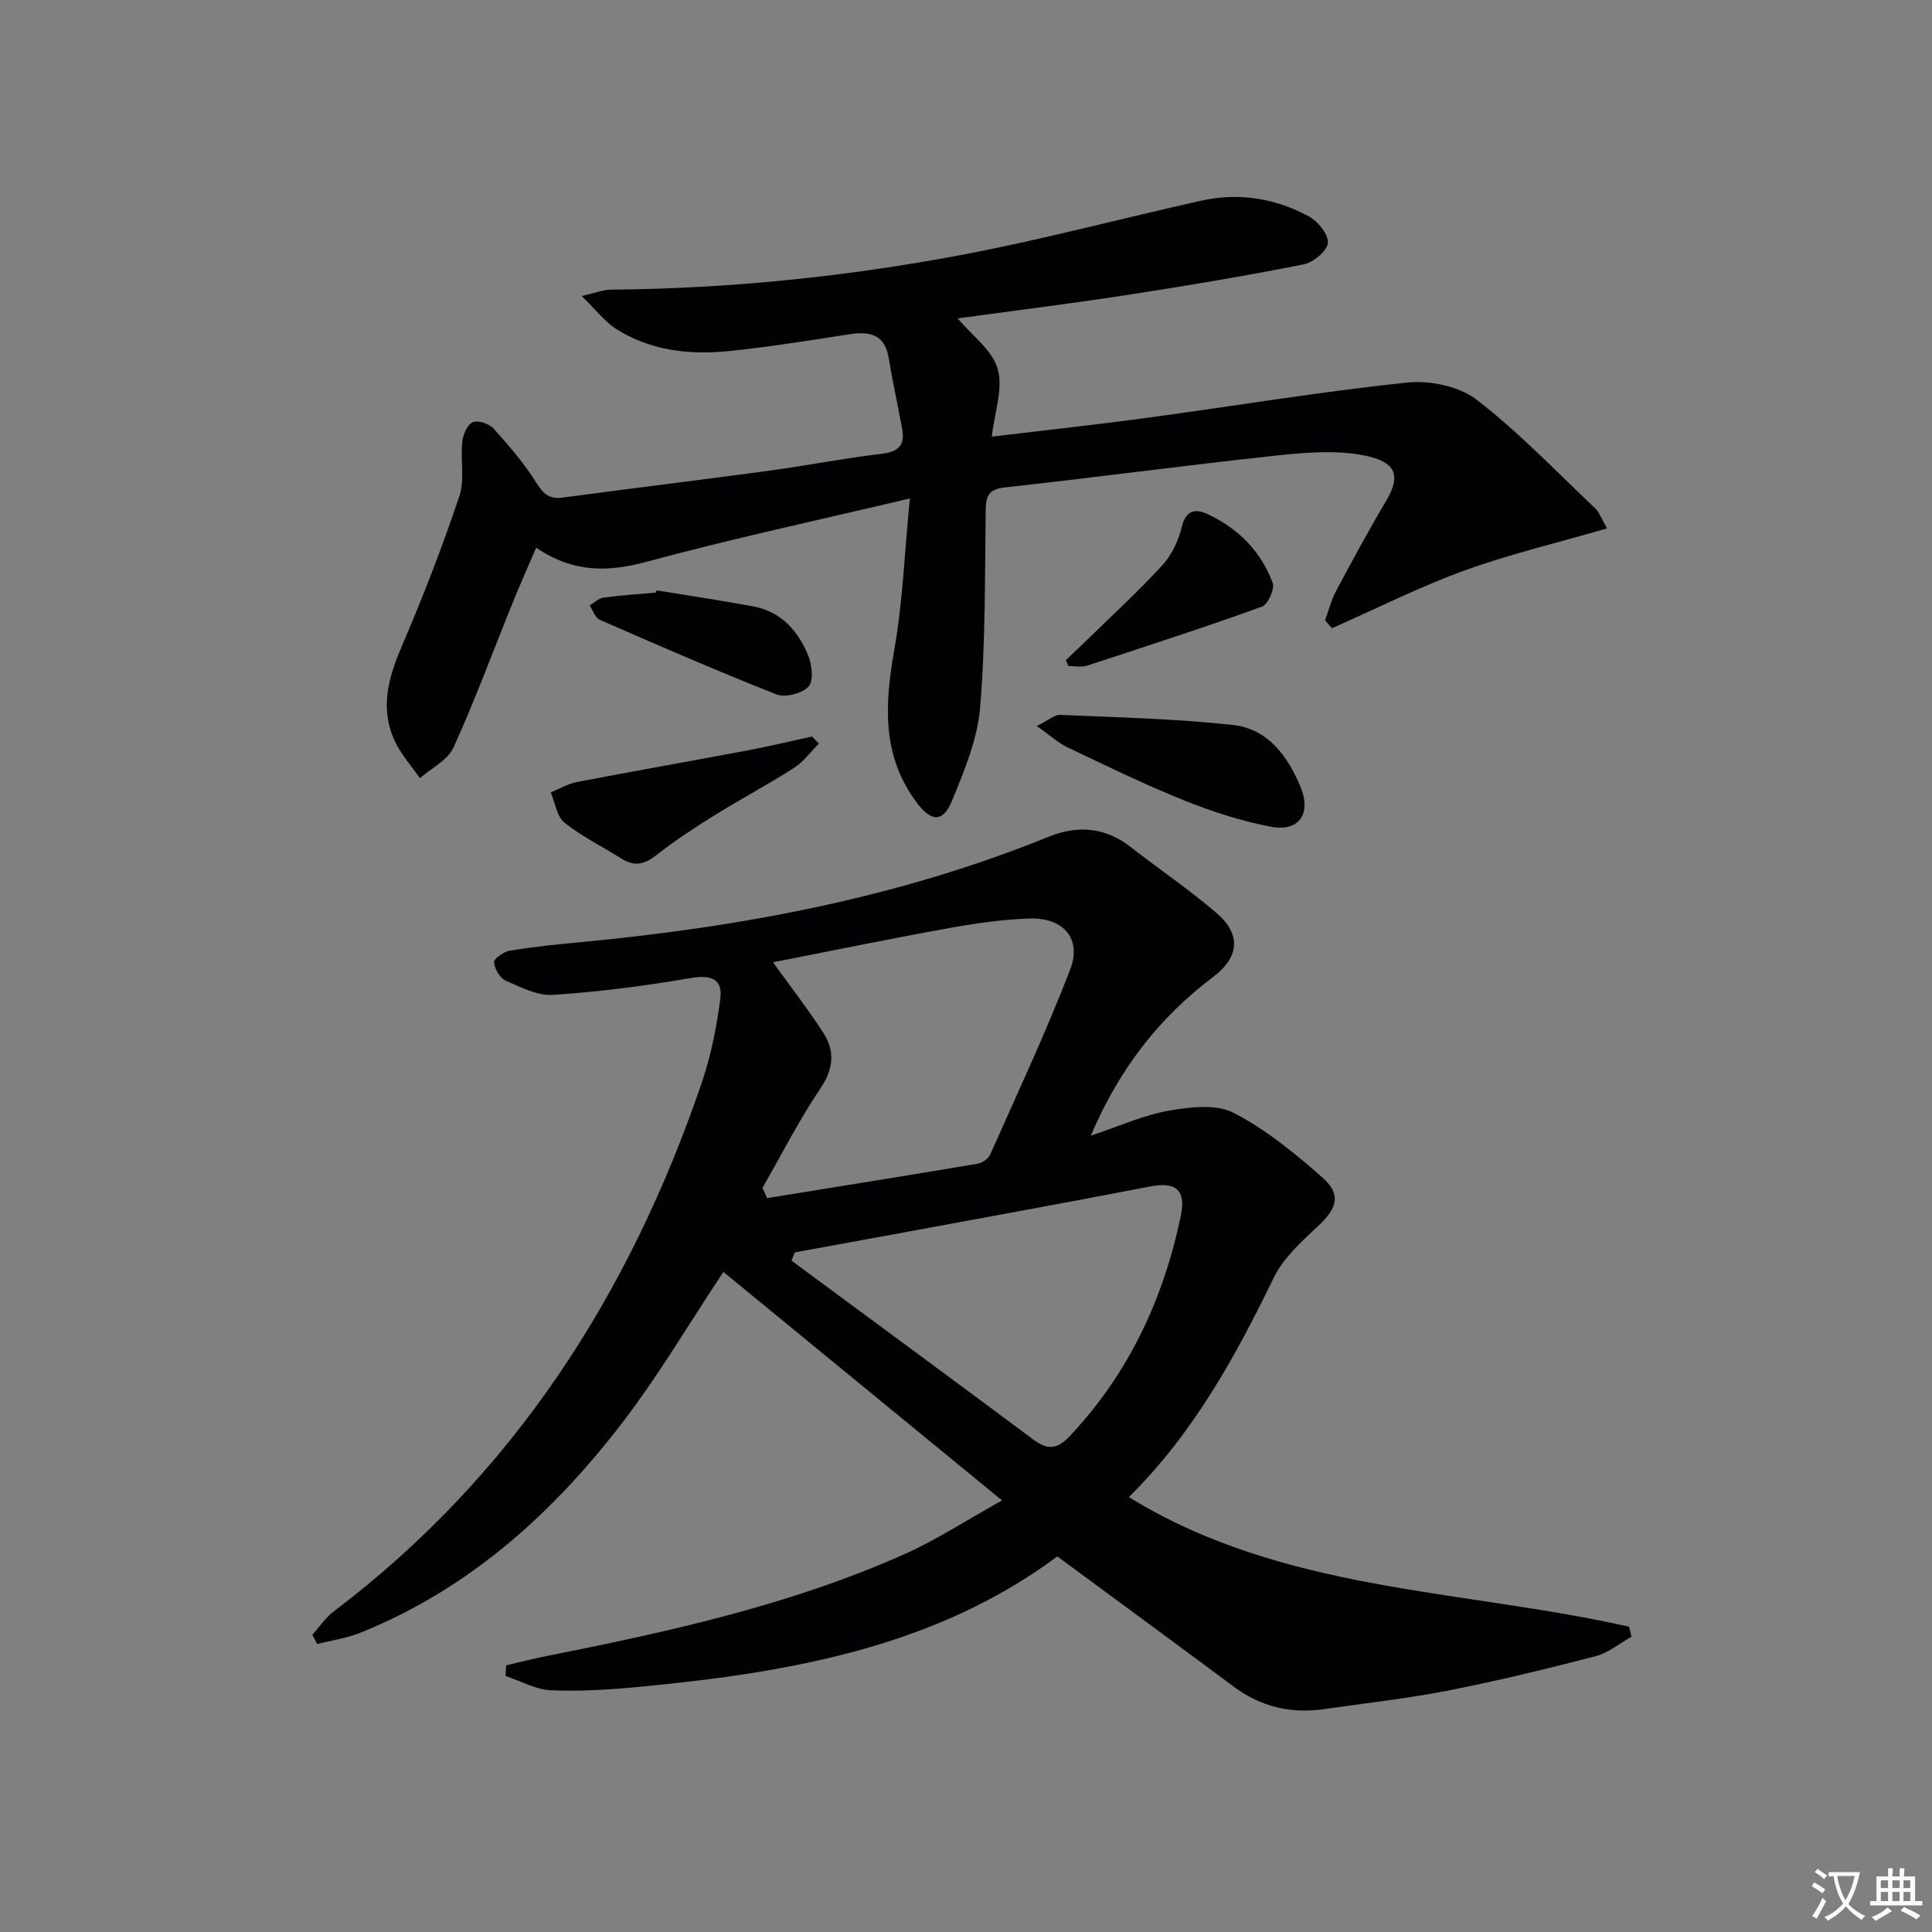
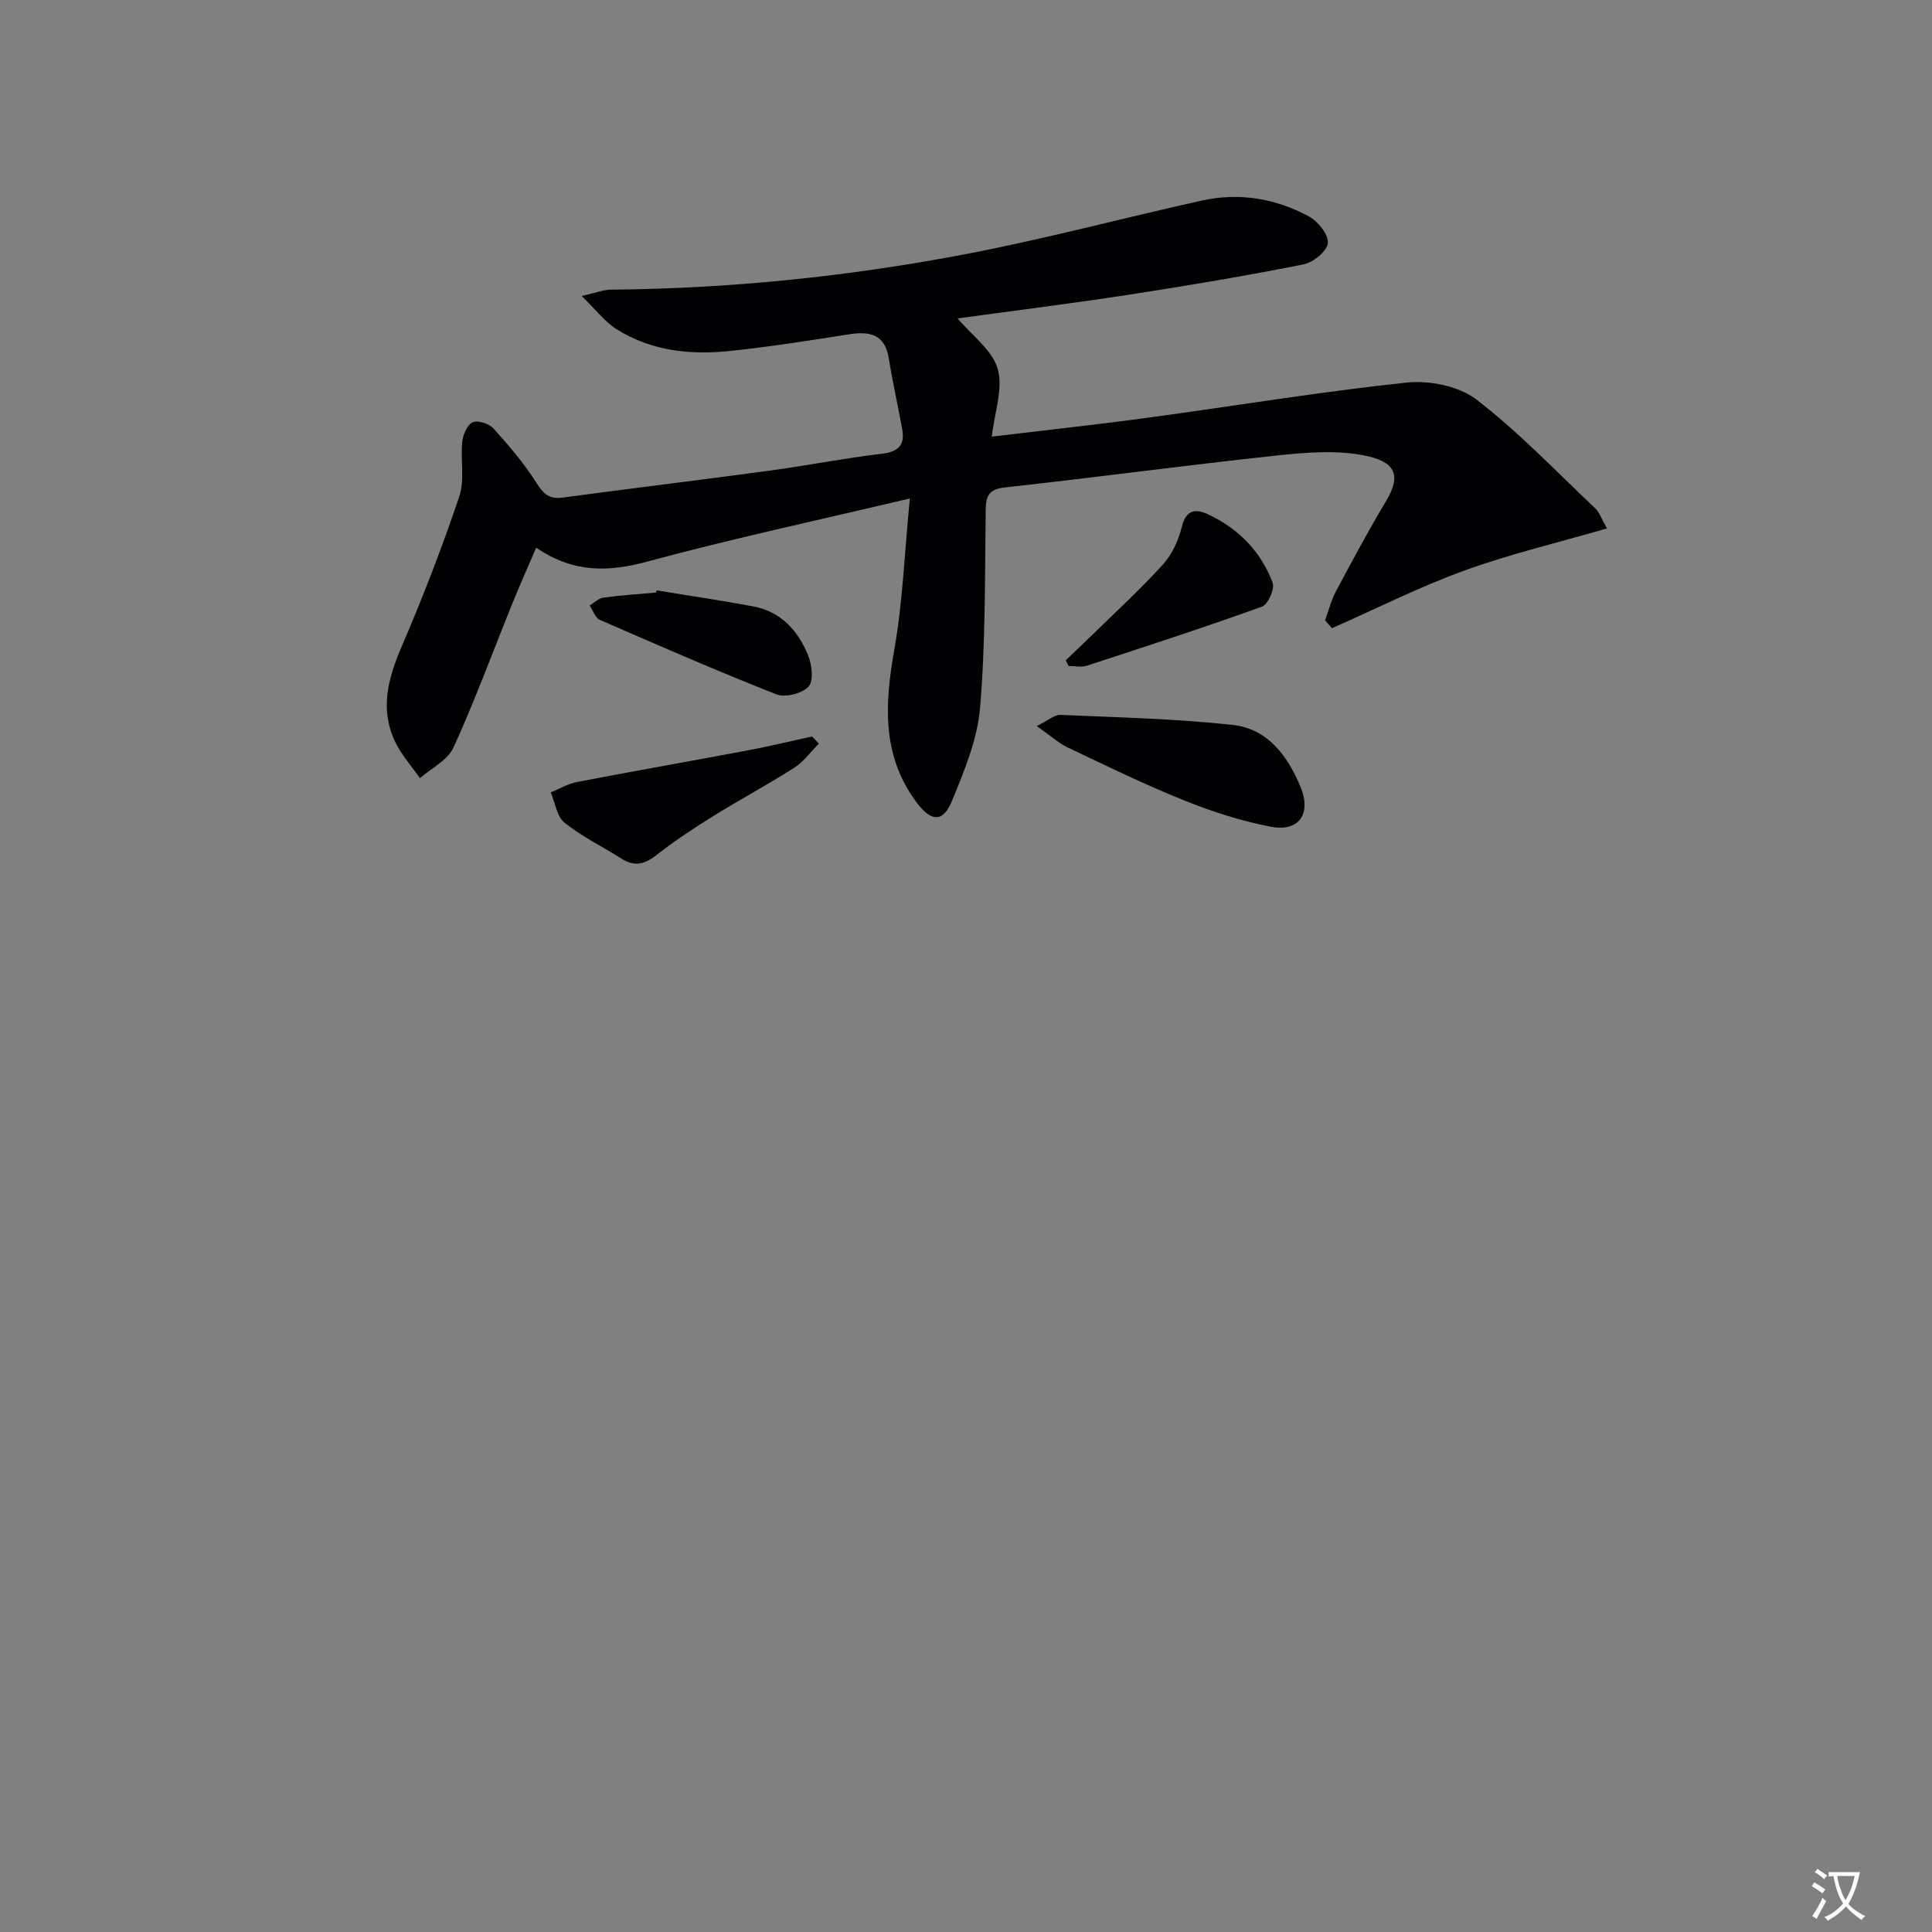
<svg xmlns="http://www.w3.org/2000/svg" enable-background="new 0 0 400 400" viewBox="0 0 400 400">
  <rect x="0" y="0" width="400" height="400" fill="#808080" stroke="none" />
  <path d="m377.9 391.2c-.2.3-.4.5-.6.8-.7-.6-1.4-1-2.2-1.5.2-.3.4-.5.5-.8.6.4 1.4.8 2.3 1.5zm-1.8 6.1c-.2-.2-.5-.4-.9-.6.4-.6.8-1.2 1.2-1.9s.7-1.3.9-1.9c.3.3.5.5.8.7-.7 1.3-1.4 2.6-2 3.7zm2.2-9c-.3.3-.5.5-.6.8-.6-.6-1.3-1.1-2-1.5.3-.3.5-.5.6-.7.6.5 1.3.9 2 1.4zm.3.2v-.9h2 4.5c-.3 1.3-.6 2.5-1 3.6s-.9 2.1-1.4 3c.4.5 1 1 1.6 1.4s1.2.8 1.9 1.1c-.3.2-.5.4-.8.8-.4-.3-1-.7-1.6-1.2s-1.2-1.1-1.6-1.6c-.5.6-1.1 1.1-1.7 1.6s-1.4.9-2.1 1.4c-.1-.3-.3-.5-.7-.8.6-.2 1.2-.5 1.9-1s1.4-1.1 2-1.8c-.5-.8-.9-1.6-1.2-2.5s-.6-2-.8-3.2c-.4.1-.7.1-1 .1zm2.5 2.7c.3 1 .7 1.7 1 2.2.3-.5.6-1.1 1-2s.6-1.9.9-3h-3.2-.4c.1.9.3 1.8.7 2.8z" fill="#fbfafc" />
-   <path d="m396.5 388.5v1.5 3.6h1.5v.9c-.4 0-1 0-1.7 0h-7.9c-.5 0-.9 0-1.2 0v-.9h1.3v-3.5c0-.7 0-1.2 0-1.6h2.4c0-.8 0-1.4 0-1.7h1c0 .3-.1.8-.1 1.7h1.5c0-.8 0-1.4 0-1.7h1c0 .3-.1.9-.1 1.7zm-8.2 9.2c-.2-.3-.5-.5-.8-.8.8-.3 1.4-.6 1.9-.9s1-.7 1.4-1.1c.3.3.6.5.9.8-1.6 1-2.8 1.6-3.4 2zm2.6-6.8v-1.6h-1.5v1.6zm0 2.7v-1.9h-1.5v1.9zm2.4-2.7v-1.6h-1.5v1.6zm0 2.7v-1.9h-1.5v1.9zm.2 2 .7-.8c.4.2.9.5 1.6.8s1.3.7 1.8 1c-.3.3-.5.5-.8.8-.4-.3-1.5-1-3.3-1.8zm2-4.7v-1.6h-1.4v1.6zm0 2.7v-1.9h-1.4v1.9z" fill="#fbfafc" />
  <g fill="#010103">
-     <path d="m225.84 235.13c6.02-2.01 10.92-4.26 16.07-5.16 4.4-.77 9.81-1.45 13.45.41 6.68 3.41 12.69 8.38 18.39 13.37 4.01 3.51 3.1 6.38-.77 10.01-3.46 3.25-7.28 6.67-9.29 10.82-7.94 16.37-16.62 32.17-29.97 45.38 32.02 19.72 68.94 19.02 103.56 26.83.17.69.34 1.38.51 2.07-2.48 1.38-4.81 3.36-7.47 4.05-10.11 2.62-20.28 5.1-30.52 7.11-8.46 1.66-17.07 2.58-25.61 3.83-6.91 1.01-13.16-.47-18.81-4.68-12-8.94-24.07-17.78-36.47-26.93-25.21 18.74-55.21 23.98-85.89 26.94-6.27.61-12.61 1.03-18.88.78-3.19-.12-6.31-1.92-9.46-2.96.03-.74.07-1.47.1-2.21 2.7-.62 5.38-1.32 8.09-1.86 25.42-5.07 50.73-10.58 74.53-21.22 6.45-2.89 12.44-6.82 20.07-11.06-19.97-16.37-38.81-31.82-57.7-47.31-7.25 10.94-13.24 21.09-20.33 30.43-14.59 19.22-32.09 35.13-54.88 44.29-2.82 1.13-5.92 1.56-8.89 2.32-.34-.64-.67-1.28-1.01-1.91 1.46-1.62 2.7-3.53 4.41-4.82 37.23-28.18 61.22-65.6 76.15-109.27 1.94-5.68 3.16-11.69 3.92-17.66.51-4.03-1.96-4.95-6.12-4.23-9.43 1.63-18.97 2.85-28.51 3.49-3.22.22-6.7-1.57-9.83-2.96-1.19-.53-2.3-2.46-2.38-3.81-.04-.76 2-2.18 3.25-2.39 4.9-.79 9.85-1.31 14.79-1.77 33.2-3.14 65.73-9.2 96.8-21.82 5.94-2.41 11.66-1.99 16.92 2.11 5.89 4.6 12.12 8.8 17.78 13.66 5.14 4.42 4.82 9.1-.68 13.27-11.11 8.4-19.41 18.94-25.32 32.86zm-67.98 10.81c.32.71.63 1.41.95 2.12 14.53-2.35 29.06-4.68 43.58-7.12.96-.16 2.22-1.01 2.6-1.87 5.66-12.73 11.58-25.36 16.58-38.34 2.45-6.36-1.38-10.78-8.38-10.56-5.6.18-11.22.99-16.75 1.99-12.12 2.19-24.19 4.68-36.4 7.07 3.8 5.28 7.36 9.83 10.46 14.67 2.44 3.81 2.05 7.46-.68 11.51-4.42 6.55-8.02 13.66-11.96 20.53zm6.7 13.35c-.23.57-.46 1.14-.69 1.71 16.69 12.33 33.41 24.63 50.05 37.03 2.9 2.16 4.9 2.13 7.53-.66 12.23-12.97 19.43-28.41 23.03-45.68 1.09-5.24-.98-7.07-6.25-6.06-9.61 1.85-19.22 3.66-28.84 5.43-14.94 2.78-29.89 5.5-44.83 8.23z" />
    <path d="m188.37 103.2c-19.32 4.58-36.96 8.36-54.35 13.07-8.08 2.19-15.31 2.37-23.01-2.88-1.72 4.01-3.38 7.72-4.9 11.48-4.05 9.98-7.76 20.11-12.22 29.9-1.2 2.63-4.57 4.26-6.95 6.35-1.74-2.52-3.86-4.86-5.15-7.59-3.18-6.71-1.45-13.09 1.36-19.64 4.38-10.19 8.39-20.56 11.93-31.07 1.17-3.46.23-7.59.63-11.38.16-1.46 1.04-3.54 2.16-4.02 1.09-.47 3.4.29 4.3 1.29 3.21 3.55 6.36 7.25 8.91 11.28 1.44 2.28 2.64 3.4 5.39 3.03 14.31-1.92 28.64-3.65 42.95-5.59 7.72-1.05 15.38-2.57 23.12-3.48 3.43-.41 4.85-1.75 4.26-5.06-.88-4.88-1.99-9.72-2.77-14.62-.81-5.1-3.96-5.73-8.28-5.05-8.2 1.28-16.4 2.59-24.65 3.45-8.22.86-16.33-.01-23.5-4.55-2.37-1.5-4.16-3.91-7.18-6.84 3.04-.68 4.55-1.3 6.06-1.31 24.5-.21 48.81-2.69 72.84-7.24 16.6-3.14 32.97-7.54 49.48-11.2 7.74-1.72 15.29-.46 22.2 3.28 1.88 1.02 4.09 3.77 3.92 5.52-.16 1.66-3.03 4.01-5.03 4.41-12.03 2.38-24.14 4.43-36.26 6.29-11.92 1.83-23.89 3.32-35.37 4.89 2.97 3.54 7.18 6.55 8.3 10.45 1.17 4.07-.65 8.99-1.22 14.03 10.8-1.3 21.47-2.45 32.11-3.89 17.93-2.42 35.79-5.4 53.77-7.3 4.72-.5 10.82.72 14.47 3.52 8.78 6.75 16.51 14.89 24.6 22.53.8.76 1.18 1.96 2.43 4.14-10.19 2.96-20.09 5.3-29.6 8.75-9.32 3.39-18.24 7.9-27.34 11.91-.48-.54-.96-1.07-1.44-1.61.74-2.02 1.26-4.16 2.26-6.04 3.36-6.3 6.74-12.6 10.4-18.73 3.22-5.39 1.86-8.13-4.64-9.4-5.88-1.15-12.25-.59-18.31.06-18.66 2-37.27 4.52-55.93 6.57-3.4.37-4 1.72-4.04 4.7-.19 13.64-.02 27.32-1.16 40.88-.55 6.57-3.27 13.1-5.82 19.31-1.92 4.68-4.44 4.32-7.53.07-7.08-9.74-6.36-20.27-4.41-31.39 1.73-9.71 2.09-19.7 3.21-31.28z" />
    <path d="m214.65 150.31c2.41-1.17 3.68-2.35 4.89-2.3 11.91.52 23.86.79 35.7 2.08 7.23.79 11.38 6.43 14.04 12.88 2.26 5.5-.32 9.31-6.14 8.2-6.14-1.17-12.22-3.14-18.04-5.48-8.16-3.28-16.08-7.15-24.03-10.93-1.97-.94-3.65-2.5-6.42-4.45z" />
    <path d="m169.54 153.96c-1.69 1.69-3.15 3.74-5.11 5-5.46 3.49-11.19 6.54-16.69 9.96-4.08 2.54-8.12 5.19-11.89 8.16-2.46 1.93-4.56 2.36-7.2.68-3.92-2.49-8.18-4.55-11.77-7.43-1.6-1.28-1.94-4.13-2.86-6.27 1.8-.73 3.55-1.79 5.42-2.15 11.7-2.25 23.44-4.31 35.15-6.51 4.54-.85 9.03-1.94 13.54-2.92.47.49.94.98 1.41 1.48z" />
    <path d="m220.66 136.69c1.75-1.67 3.52-3.33 5.25-5.02 4.99-4.89 10.16-9.61 14.84-14.77 1.91-2.1 3.25-5.05 3.94-7.84.9-3.66 2.96-3.74 5.49-2.55 6.25 2.96 10.91 7.68 13.31 14.16.47 1.26-.98 4.49-2.21 4.93-12 4.32-24.14 8.27-36.27 12.23-1.15.37-2.52.05-3.79.05-.19-.39-.37-.79-.56-1.19z" />
    <path d="m135.94 122.23c6.68 1.1 13.37 2.08 20.02 3.32 5.76 1.08 9.3 5.06 11.37 10.18.78 1.93 1.16 5.26.07 6.42-1.34 1.43-4.81 2.33-6.63 1.62-12.32-4.85-24.46-10.15-36.59-15.44-.95-.41-1.41-1.95-2.09-2.97.94-.56 1.84-1.49 2.84-1.63 3.6-.49 7.24-.72 10.87-1.04.05-.17.1-.32.14-.46z" />
  </g>
</svg>